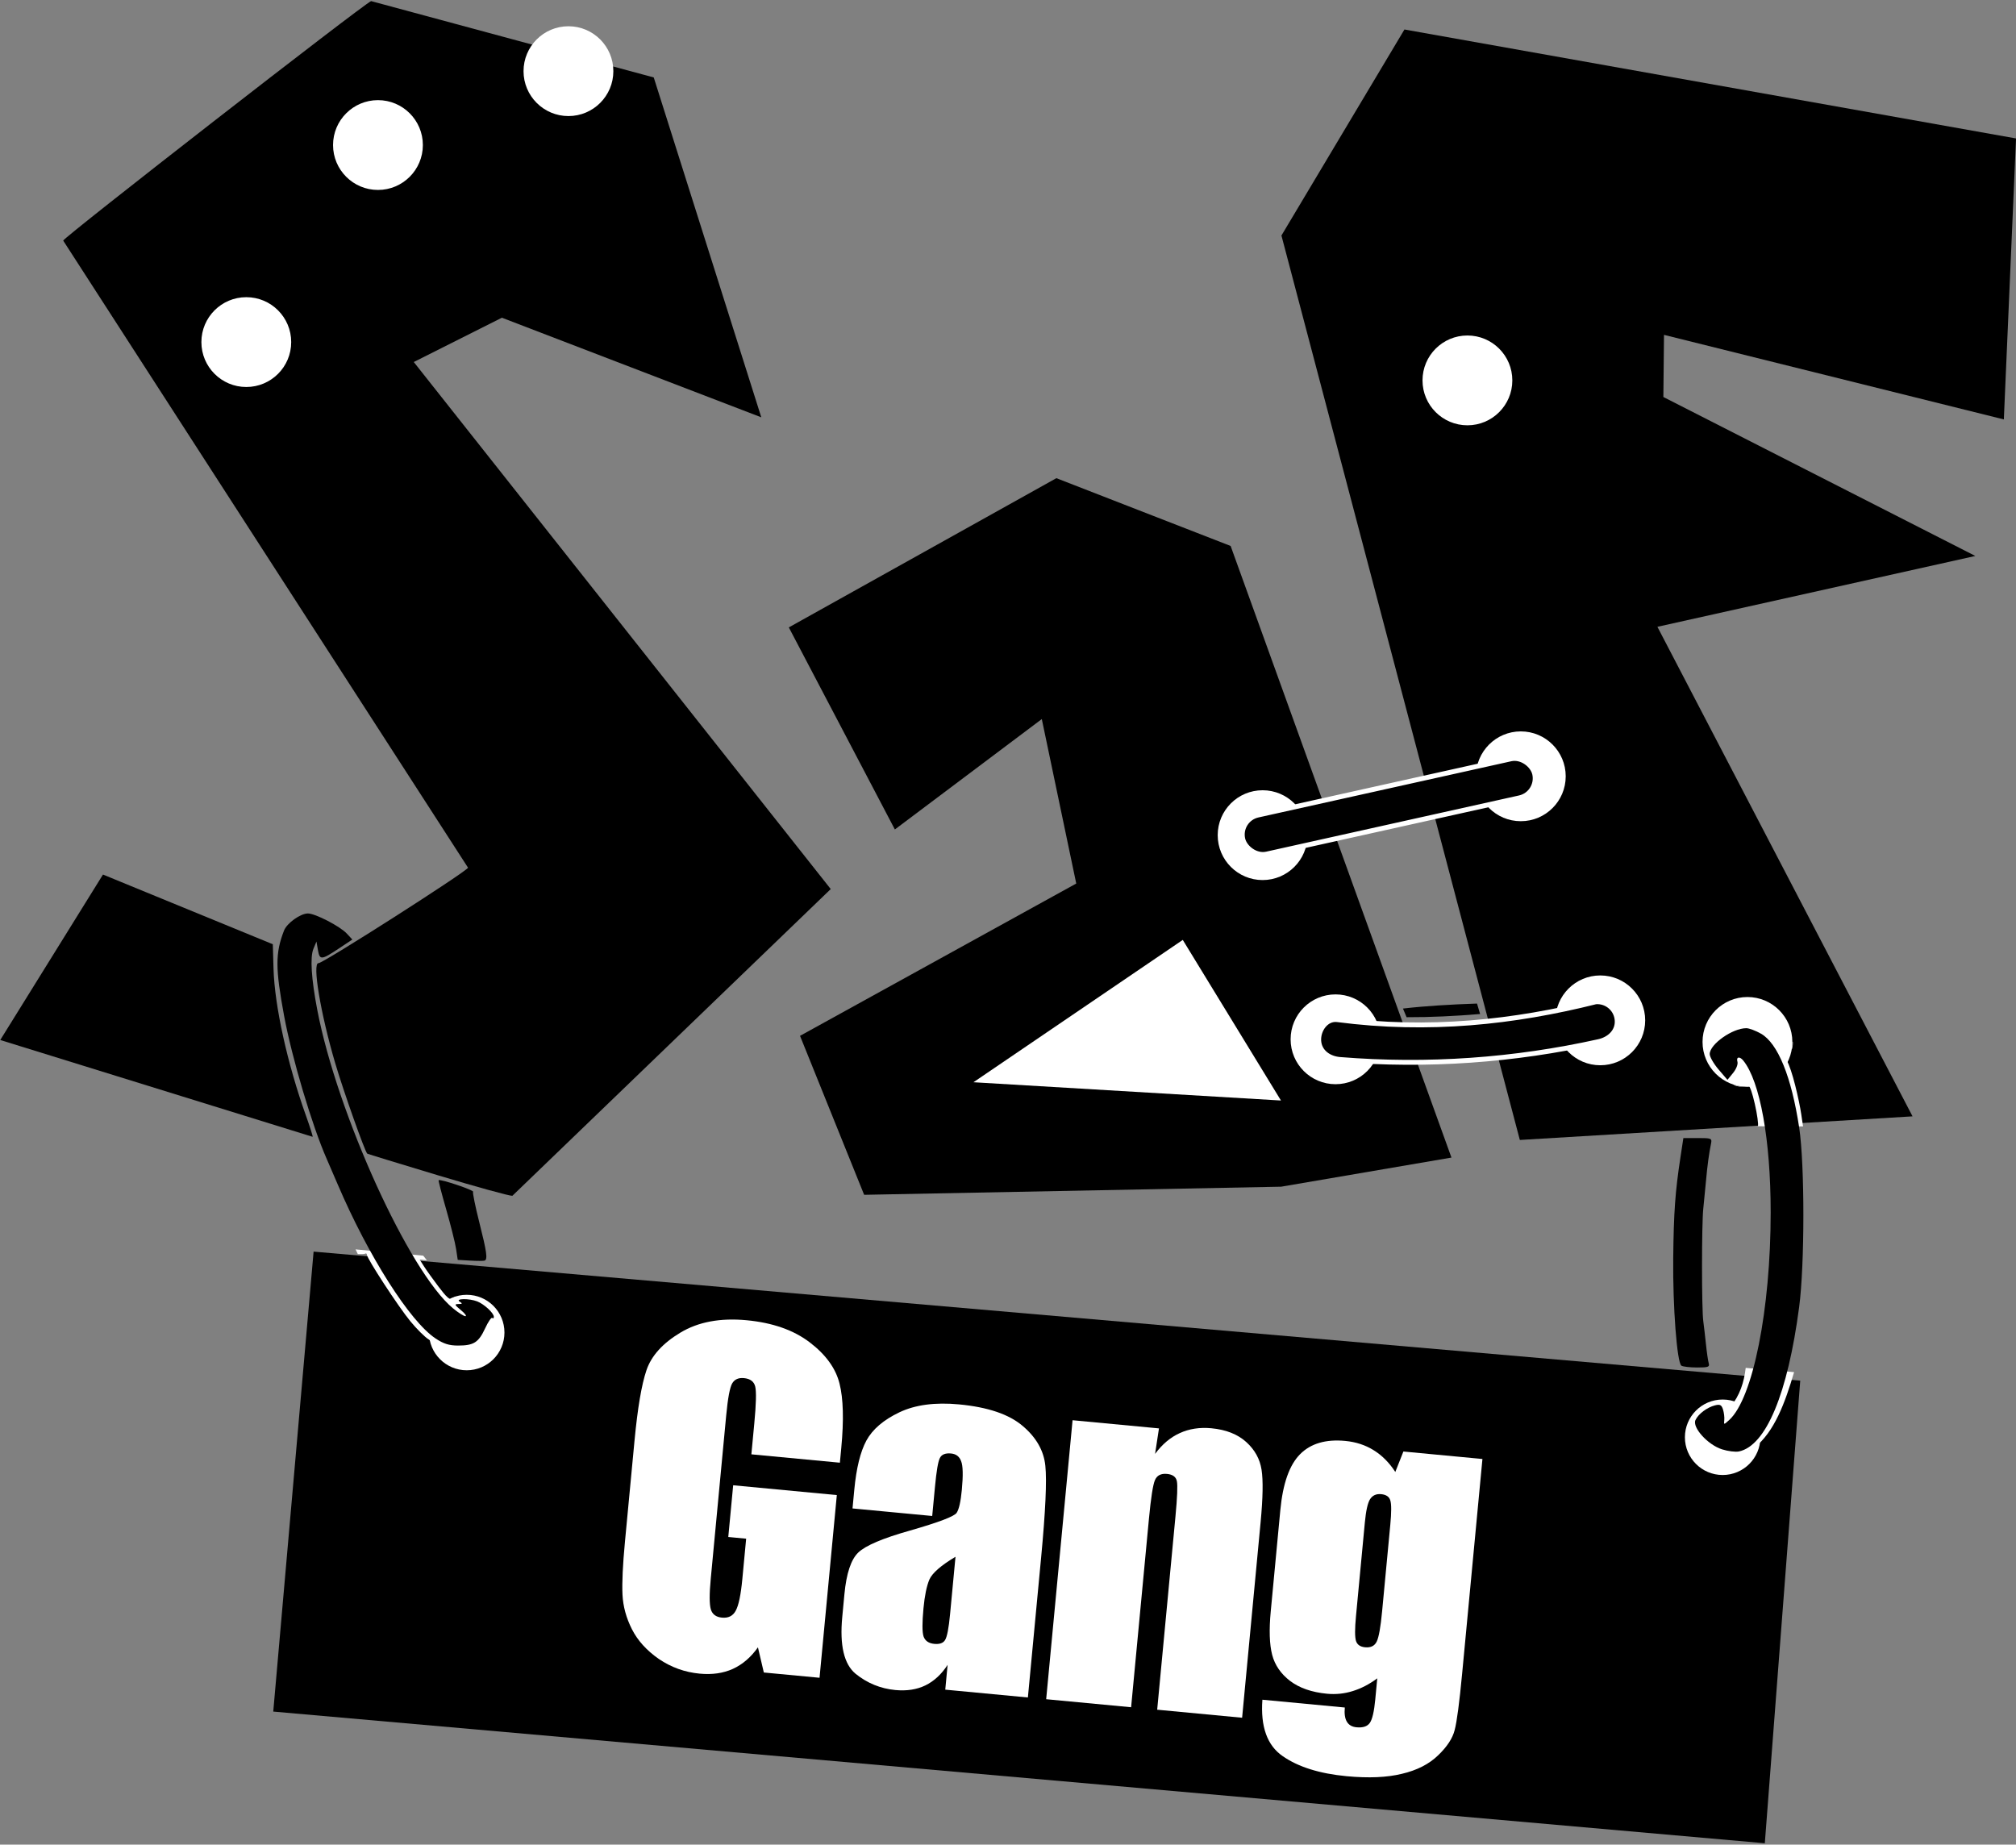
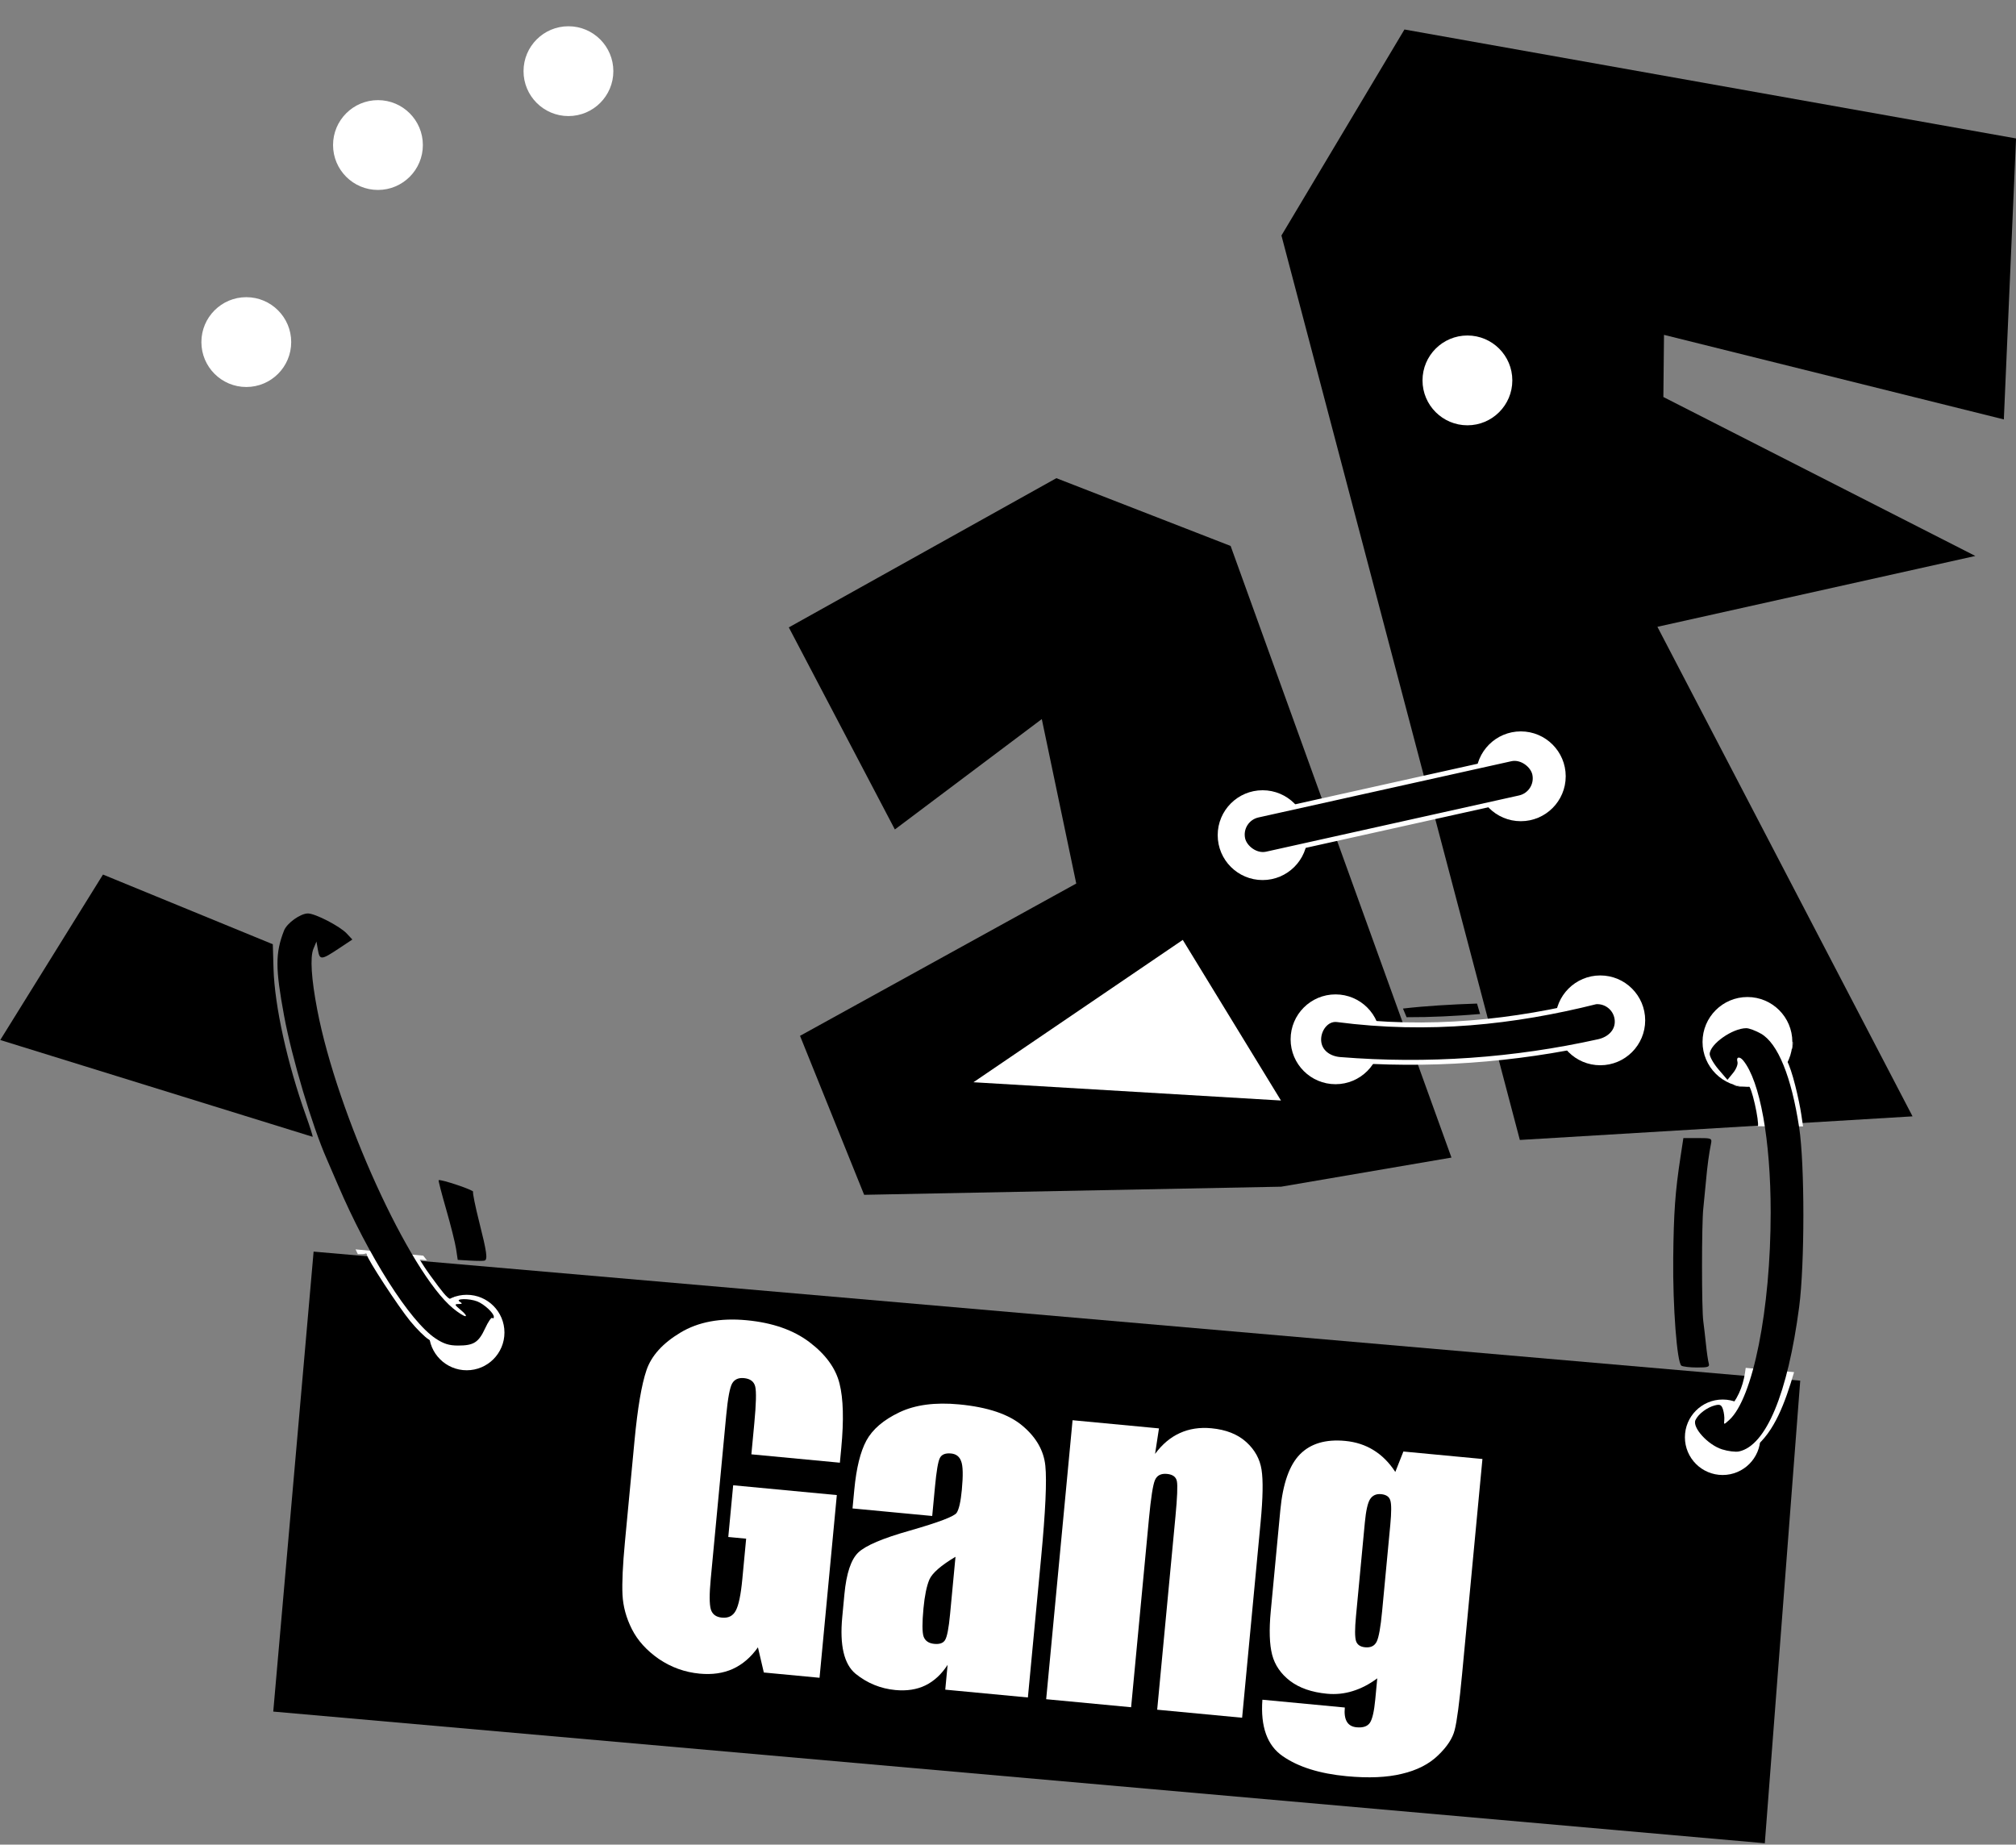
<svg xmlns="http://www.w3.org/2000/svg" version="1.1" id="svg2" viewBox="0 0 1000 915" height="915" width="1000">
  <rect x="0" y="0" width="1000" height="915" fill="#808080" stroke="none" />
  <defs id="defs4" />
  <g transform="translate(0,-137.362)" id="layer1">
    <g transform="matrix(1.211,0,0,1.211,1153.035,26.918)" id="g4268">
      <path style="fill:#000000;fill-rule:evenodd;stroke:none;stroke-width:1px;stroke-linecap:butt;stroke-linejoin:miter;stroke-opacity:1" d="m -347.139,502.277 c -10.66,0.36 -21.077,0.965 -30.334,2.041 l 1.484,3.545 c 9.77,0.036 20.06,-0.465 30.113,-1.312 l -1.264,-4.273 z" id="path4232" />
      <path style="fill:#000000" d="m -329.6,558.145 -97.65,-370.478 50.385,-84.388 250.508,44.631 -4.992,115.089 -139.201,-34.635 -0.26,25.454 127.78,65.112 -130.221,29.018 104.505,200.526 z" id="path4177" />
      <circle style="opacity:1;fill:#ffffff;fill-opacity:1;stroke:none;stroke-width:0.5;stroke-linecap:round;stroke-linejoin:round;stroke-miterlimit:4;stroke-dasharray:none;stroke-dashoffset:0;stroke-opacity:1" id="circle4221" cx="-236.372" cy="517.989" r="18.393" />
      <path style="fill:#000000" d="m -598.177,580.612 -26.264,-65.115 113.143,-62.389 -14.112,-67.365 -60.183,45.216 -43.438,-82.767 109.591,-61.123 71.378,27.764 90.454,250.527 -69.75,11.929 z" id="path4181" />
      <path style="fill:#ffffff;fill-rule:evenodd;stroke:none;stroke-width:1px;stroke-linecap:butt;stroke-linejoin:miter;stroke-opacity:1" d="m -553.401,534.503 85.738,-58.302 40.219,65.785 z" id="path4153" />
      <path style="fill:#000000" d="m -840.207,792.288 16.527,-188.407 608.931,52.855 -14.506,189.484 z" id="path4205" />
      <path style="opacity:1;fill:#ffffff;fill-opacity:1;stroke:none;stroke-width:2;stroke-linecap:round;stroke-linejoin:round;stroke-miterlimit:4;stroke-dasharray:none;stroke-dashoffset:0;stroke-opacity:1" d="m -217.979,517.967 0,0.023 c -0.005,1.109 -0.11,2.216 -0.314,3.307 0.407,-0.918 0.567,-2.057 0.5,-3.33 z m -2.342,7.586 c -3.007,5.964 -9.011,9.83 -15.686,10.098 0.727,0.697 1.651,3.346 2.656,7.748 0.977,4.278 1.544,8.389 1.258,9.135 l 18.496,0.059 -0.717,-4.865 c -0.841,-5.711 -3.827,-18.769 -6.008,-22.174 z m -21.51,10 0,0.164 c 1.301,0.48 2.549,0.677 3.721,0.58 -1.263,-0.119 -2.509,-0.368 -3.721,-0.744 z" id="rect4223" />
      <circle r="15.457" cy="679.924" cx="-246.53" id="circle4249" style="opacity:1;fill:#ffffff;fill-opacity:1;stroke:none;stroke-width:0.5;stroke-linecap:round;stroke-linejoin:round;stroke-miterlimit:4;stroke-dasharray:none;stroke-dashoffset:0;stroke-opacity:1" />
      <path style="fill:#ffffff;fill-rule:evenodd;stroke:none;stroke-width:1px;stroke-linecap:butt;stroke-linejoin:miter;stroke-opacity:1" d="m -237.085,651.502 c -0.701,5.997 -2.378,11.173 -6.239,15.965 l 9.726,16.79 c 8.309,-6.568 12.609,-18.409 16.332,-31.012 z" id="path4251" />
      <path style="fill:#000000" d="m -246.784,684.87 c -5.81,-1.838 -12.283,-8.977 -10.876,-11.993 1.174,-2.518 4.766,-5.216 8.036,-6.036 2.016,-0.506 2.637,-0.18 3.236,1.698 0.408,1.278 0.647,3.224 0.531,4.324 -0.21,2 -0.21,2 2.004,0 9.711,-8.771 16.996,-45.232 16.996,-85.072 0,-29.621 -4.351,-53.716 -11.229,-62.178 -1.492,-1.836 -2.987,-1.522 -2.384,0.5 0.294,0.987 -0.484,2.985 -1.785,4.581 l -2.307,2.831 -3.648,-4.261 c -2.006,-2.344 -3.635,-5.193 -3.62,-6.331 0.054,-4.035 9.323,-10.57 14.992,-10.57 1.146,0 3.854,1.012 6.018,2.25 6.919,3.957 12.474,17.622 15.64,38.473 2.294,15.108 2.286,56.05 -0.014,73.493 -4.683,35.514 -13.555,56.797 -24.664,59.16 -1.375,0.293 -4.492,-0.098 -6.927,-0.869 z" id="path4191" />
      <path style="fill:#000000" d="m -263.426,650.597 c -1.805,-1.241 -3.553,-24.207 -3.346,-43.969 0.198,-18.861 0.795,-27.188 2.978,-41.516 l 1.181,-7.75 5.897,0 c 5.585,0 5.872,0.119 5.435,2.25 -0.841,4.1 -1.528,9.177 -2.063,15.25 -0.291,3.3 -0.792,8.436 -1.114,11.414 -0.69,6.392 -0.693,41.036 -0.003,46.086 0.263,1.925 0.758,6.2 1.1,9.5 0.342,3.3 0.851,6.787 1.13,7.75 0.439,1.512 -0.215,1.748 -4.809,1.735 -2.925,-0.008 -5.798,-0.346 -6.386,-0.75 z" id="path4189" />
      <circle style="opacity:1;fill:#ffffff;fill-opacity:1;stroke:none;stroke-width:0.5;stroke-linecap:round;stroke-linejoin:round;stroke-miterlimit:4;stroke-dasharray:none;stroke-dashoffset:0;stroke-opacity:1" id="circle4242" cx="-760.965" cy="637.026" r="15.457" />
      <path style="fill:#ffffff;fill-rule:evenodd;stroke:none;stroke-width:1px;stroke-linecap:butt;stroke-linejoin:miter;stroke-opacity:1" d="m -806.492,602.965 0.924,1.924 c 1.536,0.029 2.666,10e-4 2.867,-0.123 0.465,-0.287 0.844,-0.119 0.844,0.373 0,1.548 12.827,21.202 17.771,27.23 2.601,3.171 5.974,6.523 7.496,7.447 1.522,0.924 2.525,2.072 2.229,2.553 -0.117,0.189 -0.121,0.449 -0.043,0.754 l 7.182,3.699 7.34,-17.248 c -1.573,-1.136 -5.737,-9.769 -6.449,-6.357 -1.528,0.818 -2.969,-0.759 -6.287,-5.126 -2.185,-2.876 -4.796,-6.521 -5.801,-8.1 l -1.826,-2.871 2.963,0.322 -1.5,-1.908 -27.709,-2.57 z" id="path4244" />
      <path style="fill:#000000" d="m -773.709,639.467 c -10.536,-6.99 -27.531,-33.74 -40.092,-63.104 -1.765,-4.125 -3.803,-8.85 -4.531,-10.5 -5.951,-13.5 -14.238,-41.328 -17.422,-58.5 -3.628,-19.57 -3.635,-25.763 -0.036,-35 1.18,-3.029 6.724,-7 9.773,-7 3.012,0 13.133,5.235 15.935,8.241 l 2.275,2.442 -5.495,3.648 c -7.22,4.794 -7.875,4.845 -8.601,0.669 l -0.608,-3.5 -1.247,3 c -1.419,3.412 -0.858,12.272 1.582,25 8.159,42.56 37.652,107.402 55.606,122.251 2.16,1.787 4.442,3.232 5.07,3.213 0.628,-0.02 -0.208,-1.143 -1.858,-2.495 -2.602,-2.133 -2.735,-2.462 -1,-2.479 1.658,-0.017 1.744,-0.186 0.5,-0.99 -2,-1.292 3.918,-1.372 7.185,-0.096 2.852,1.114 6.815,4.778 6.815,6.302 0,0.62 -0.291,0.837 -0.647,0.481 -0.356,-0.356 -1.668,1.559 -2.917,4.254 -2.689,5.803 -4.671,7.061 -11.12,7.055 -3.633,-0.003 -5.885,-0.714 -9.167,-2.891 z" id="path4187" />
      <path style="fill:#000000" d="m -759.501,607.564 -5.144,-0.299 -0.667,-4.448 c -0.367,-2.446 -2.188,-9.726 -4.047,-16.177 -1.859,-6.451 -3.257,-11.852 -3.106,-12.003 0.598,-0.598 14.517,4.063 14.109,4.724 -0.241,0.389 0.898,5.997 2.531,12.461 3.07,12.156 3.5,15.203 2.218,15.731 -0.412,0.17 -3.065,0.175 -5.894,0.01 z" id="path4185" />
-       <path style="fill:#000000" d="m -772.857,572.587 c -15.675,-4.725 -28.653,-8.7 -28.841,-8.832 -0.906,-0.641 -9.676,-25.376 -13.082,-36.897 -6.071,-20.535 -9.56,-41.445 -6.865,-41.141 1.643,0.185 60.569,-37.437 61.224,-39.09 L -926.244,189.757 c -0.099,-1.133 122.944,-96.846 126.117,-98.105 l 115.77,31.27 44.054,139.22 -106.256,-40.802 -36.092,18.148 170.793,215.886 -130.41,125.647 c -1.149,0.087 -14.915,-3.708 -30.59,-8.433 z" id="path4183" />
      <path style="fill:#000000" d="m -952.029,517.202 42.077,-67.772 69.565,28.549 0.285,9.941 c 0.439,15.304 5.637,38.868 13.308,60.327 1.649,4.612 2.872,8.485 2.718,8.606 z" id="path4173" />
      <path style="fill:#000000" d="m -396.647,506.967 c 1.33,-1.439 2.789,-1.202 2.789,0.454 0,0.518 -0.918,0.941 -2.039,0.941 -1.694,0 -1.821,-0.236 -0.75,-1.395 z" id="path4169" />
      <path style="fill:#000000" d="m -311.187,498.778 c 0.334,-0.871 0.888,-1.209 1.23,-0.75 0.342,0.459 1.03,1.171 1.528,1.584 0.498,0.412 -0.056,0.75 -1.23,0.75 -1.537,0 -1.965,-0.443 -1.528,-1.584 z" id="path4165" />
      <circle style="opacity:1;fill:#ffffff;fill-opacity:1;stroke:none;stroke-width:0.5;stroke-linecap:round;stroke-linejoin:round;stroke-miterlimit:4;stroke-dasharray:none;stroke-dashoffset:0;stroke-opacity:1" id="path4149" cx="-851.25" cy="231.326" r="18.393" />
      <circle r="18.393" cy="150.612" cx="-797.321" id="circle4151" style="opacity:1;fill:#ffffff;fill-opacity:1;stroke:none;stroke-width:0.5;stroke-linecap:round;stroke-linejoin:round;stroke-miterlimit:4;stroke-dasharray:none;stroke-dashoffset:0;stroke-opacity:1" />
      <circle r="18.393" cy="433.292" cx="-434.965" id="circle4155" style="opacity:1;fill:#ffffff;fill-opacity:1;stroke:none;stroke-width:0.5;stroke-linecap:round;stroke-linejoin:round;stroke-miterlimit:4;stroke-dasharray:none;stroke-dashoffset:0;stroke-opacity:1" />
      <circle style="opacity:1;fill:#ffffff;fill-opacity:1;stroke:none;stroke-width:0.5;stroke-linecap:round;stroke-linejoin:round;stroke-miterlimit:4;stroke-dasharray:none;stroke-dashoffset:0;stroke-opacity:1" id="circle4157" cx="-329.203" cy="409.183" r="18.393" />
      <circle r="18.393" cy="509.151" cx="-296.653" id="circle4159" style="opacity:1;fill:#ffffff;fill-opacity:1;stroke:none;stroke-width:0.5;stroke-linecap:round;stroke-linejoin:round;stroke-miterlimit:4;stroke-dasharray:none;stroke-dashoffset:0;stroke-opacity:1" />
      <circle style="opacity:1;fill:#ffffff;fill-opacity:1;stroke:none;stroke-width:0.5;stroke-linecap:round;stroke-linejoin:round;stroke-miterlimit:4;stroke-dasharray:none;stroke-dashoffset:0;stroke-opacity:1" id="circle4161" cx="-405.099" cy="516.913" r="18.393" />
      <rect style="opacity:1;fill:#000000;fill-opacity:1;stroke:#ffffff;stroke-width:2;stroke-linecap:round;stroke-linejoin:round;stroke-miterlimit:4;stroke-dasharray:none;stroke-dashoffset:0;stroke-opacity:1" id="rect4207" width="122.533" height="16.368" x="-527.001" y="320.17" transform="matrix(0.976,-0.217,0.217,0.976,0,0)" rx="8.184" ry="8.184" />
      <path style="opacity:1;fill:#000000;fill-opacity:1;stroke:#ffffff;stroke-width:2;stroke-linecap:round;stroke-linejoin:round;stroke-miterlimit:4;stroke-dasharray:none;stroke-dashoffset:0;stroke-opacity:1" d="m -297.621,501.523 c -0.277,-0.009 -0.557,-0.004 -0.84,0.016 -33.515,8.404 -68.406,12.218 -105.912,7.318 -4.496,-0.587 -7.914,4.205 -7.602,8.729 0.313,4.523 4.209,7.238 8.729,7.602 35.974,2.893 71.267,0.363 105.914,-7.318 4.426,-0.981 7.912,-4.205 7.6,-8.729 -0.293,-4.24 -3.733,-7.486 -7.889,-7.617 z" id="rect4209" />
      <circle r="18.393" cy="247.017" cx="-351.072" id="circle4211" style="opacity:1;fill:#ffffff;fill-opacity:1;stroke:none;stroke-width:0.5;stroke-linecap:round;stroke-linejoin:round;stroke-miterlimit:4;stroke-dasharray:none;stroke-dashoffset:0;stroke-opacity:1" />
      <path id="path4254" style="font-style:normal;font-variant:normal;font-weight:normal;font-stretch:condensed;font-size:medium;line-height:125%;font-family:Impact;-inkscape-font-specification:'Impact Condensed';letter-spacing:0px;word-spacing:0px;fill:#ffffff;fill-opacity:1;stroke:none;stroke-width:1px;stroke-linecap:butt;stroke-linejoin:miter;stroke-opacity:1" d="m -608.113,690.344 -36.255,-3.429 1.197,-12.659 q 1.132,-11.97 0.384,-15.082 -0.748,-3.112 -4.624,-3.478 -3.359,-0.318 -4.809,2.152 -1.45,2.469 -2.46,13.148 l -6.328,66.912 q -0.888,9.387 0.033,12.515 0.929,3.042 4.546,3.384 3.961,0.375 5.657,-2.854 1.782,-3.22 2.702,-12.951 l 1.564,-16.534 -7.32,-0.692 2.004,-21.185 42.455,4.015 -7.078,74.835 -22.821,-2.158 -2.414,-10.307 q -4.314,6.109 -10.307,8.843 -5.899,2.657 -13.563,1.932 -9.128,-0.863 -16.722,-6.013 -7.499,-5.227 -11.014,-12.163 -3.515,-6.936 -3.872,-14.181 -0.349,-7.331 1.011,-21.713 l 3.918,-41.422 q 1.89,-19.979 4.898,-28.818 3.008,-8.839 13.878,-15.37 10.965,-6.609 27.154,-5.078 15.932,1.507 25.819,9.045 9.887,7.538 12.218,16.882 2.339,9.257 0.718,26.395 l -0.57,6.028 z" />
      <path id="path4256" style="font-style:normal;font-variant:normal;font-weight:normal;font-stretch:condensed;font-size:medium;line-height:125%;font-family:Impact;-inkscape-font-specification:'Impact Condensed';letter-spacing:0px;word-spacing:0px;fill:#ffffff;fill-opacity:1;stroke:none;stroke-width:1px;stroke-linecap:butt;stroke-linejoin:miter;stroke-opacity:1" d="m -570.298,712.166 -32.638,-3.087 0.725,-7.664 q 1.254,-13.262 4.944,-20.124 3.784,-6.941 13.52,-11.581 9.736,-4.64 24.462,-3.247 17.654,1.67 26.015,8.803 8.37,7.047 9.315,16.347 0.953,9.213 -1.726,37.545 l -5.424,57.353 -33.844,-3.201 0.961,-10.162 q -3.765,5.813 -9.139,8.433 -5.28,2.542 -12.255,1.882 -9.128,-0.863 -16.312,-6.669 -7.09,-5.884 -5.452,-23.193 l 0.888,-9.387 q 1.214,-12.831 5.701,-17.099 4.487,-4.267 21.091,-8.953 17.772,-5.096 19.198,-7.307 1.426,-2.211 2.102,-9.359 0.847,-8.956 -0.278,-11.756 -1.031,-2.878 -4.131,-3.171 -3.531,-0.334 -4.612,1.91 -1.073,2.158 -1.977,11.716 l -1.132,11.97 z m 9.541,16.716 q -8.932,5.324 -10.7,9.328 -1.683,4.011 -2.416,11.762 -0.839,8.87 0.036,11.559 0.961,2.698 4.406,3.023 3.272,0.309 4.407,-1.582 1.229,-1.969 2.043,-10.581 l 2.223,-23.51 z" />
      <path id="path4258" style="font-style:normal;font-variant:normal;font-weight:normal;font-stretch:condensed;font-size:medium;line-height:125%;font-family:Impact;-inkscape-font-specification:'Impact Condensed';letter-spacing:0px;word-spacing:0px;fill:#ffffff;fill-opacity:1;stroke:none;stroke-width:1px;stroke-linecap:butt;stroke-linejoin:miter;stroke-opacity:1" d="m -477.414,676.291 -1.596,10.449 q 4.384,-5.928 10.102,-8.515 5.813,-2.665 12.96,-1.989 8.956,0.847 14.241,5.604 5.285,4.757 6.31,11.371 1.034,6.527 -0.384,21.512 l -7.574,80.088 -34.791,-3.29 7.485,-79.141 q 1.116,-11.798 0.585,-14.455 -0.531,-2.657 -4.061,-2.991 -3.703,-0.35 -4.935,2.574 -1.224,2.838 -2.446,15.756 l -7.306,77.246 -34.791,-3.29 10.808,-114.276 35.394,3.347 z" />
      <path id="path4260" style="font-style:normal;font-variant:normal;font-weight:normal;font-stretch:condensed;font-size:medium;line-height:125%;font-family:Impact;-inkscape-font-specification:'Impact Condensed';letter-spacing:0px;word-spacing:0px;fill:#ffffff;fill-opacity:1;stroke:none;stroke-width:1px;stroke-linecap:butt;stroke-linejoin:miter;stroke-opacity:1" d="m -344.921,688.822 -8.324,88.011 q -1.686,17.826 -3.044,22.998 -1.264,5.094 -6.804,10.391 -5.549,5.384 -14.79,7.551 -9.163,2.261 -22.683,0.983 -16.62,-1.572 -26.159,-8.209 -9.546,-6.55 -8.327,-23.117 l 33.758,3.193 q -0.717,7.578 4.795,8.099 3.961,0.375 5.473,-1.828 1.512,-2.203 2.212,-9.609 l 0.814,-8.612 q -4.861,3.624 -10.051,5.218 -5.104,1.603 -10.529,1.089 -9.387,-0.888 -15.143,-5.255 -5.67,-4.359 -7.331,-10.685 -1.653,-6.412 -0.578,-17.779 l 3.926,-41.508 q 1.539,-16.276 8.071,-22.87 6.532,-6.594 18.502,-5.462 6.545,0.619 11.632,3.794 5.173,3.183 8.888,8.921 l 3.312,-8.375 32.38,3.062 z m -37.744,27.014 q 0.741,-7.837 -0.003,-10.079 -0.658,-2.234 -3.758,-2.528 -3.014,-0.285 -4.542,2.09 -1.434,2.297 -2.118,9.531 l -3.633,38.408 q -0.725,7.664 0.003,10.079 0.736,2.329 3.75,2.614 3.445,0.326 4.739,-2.332 1.294,-2.658 2.214,-12.389 l 3.347,-35.394 z" />
      <circle style="opacity:1;fill:#ffffff;fill-opacity:1;stroke:none;stroke-width:0.5;stroke-linecap:round;stroke-linejoin:round;stroke-miterlimit:4;stroke-dasharray:none;stroke-dashoffset:0;stroke-opacity:1" id="circle4240" cx="-719.298" cy="120.351" r="18.393" />
    </g>
  </g>
</svg>